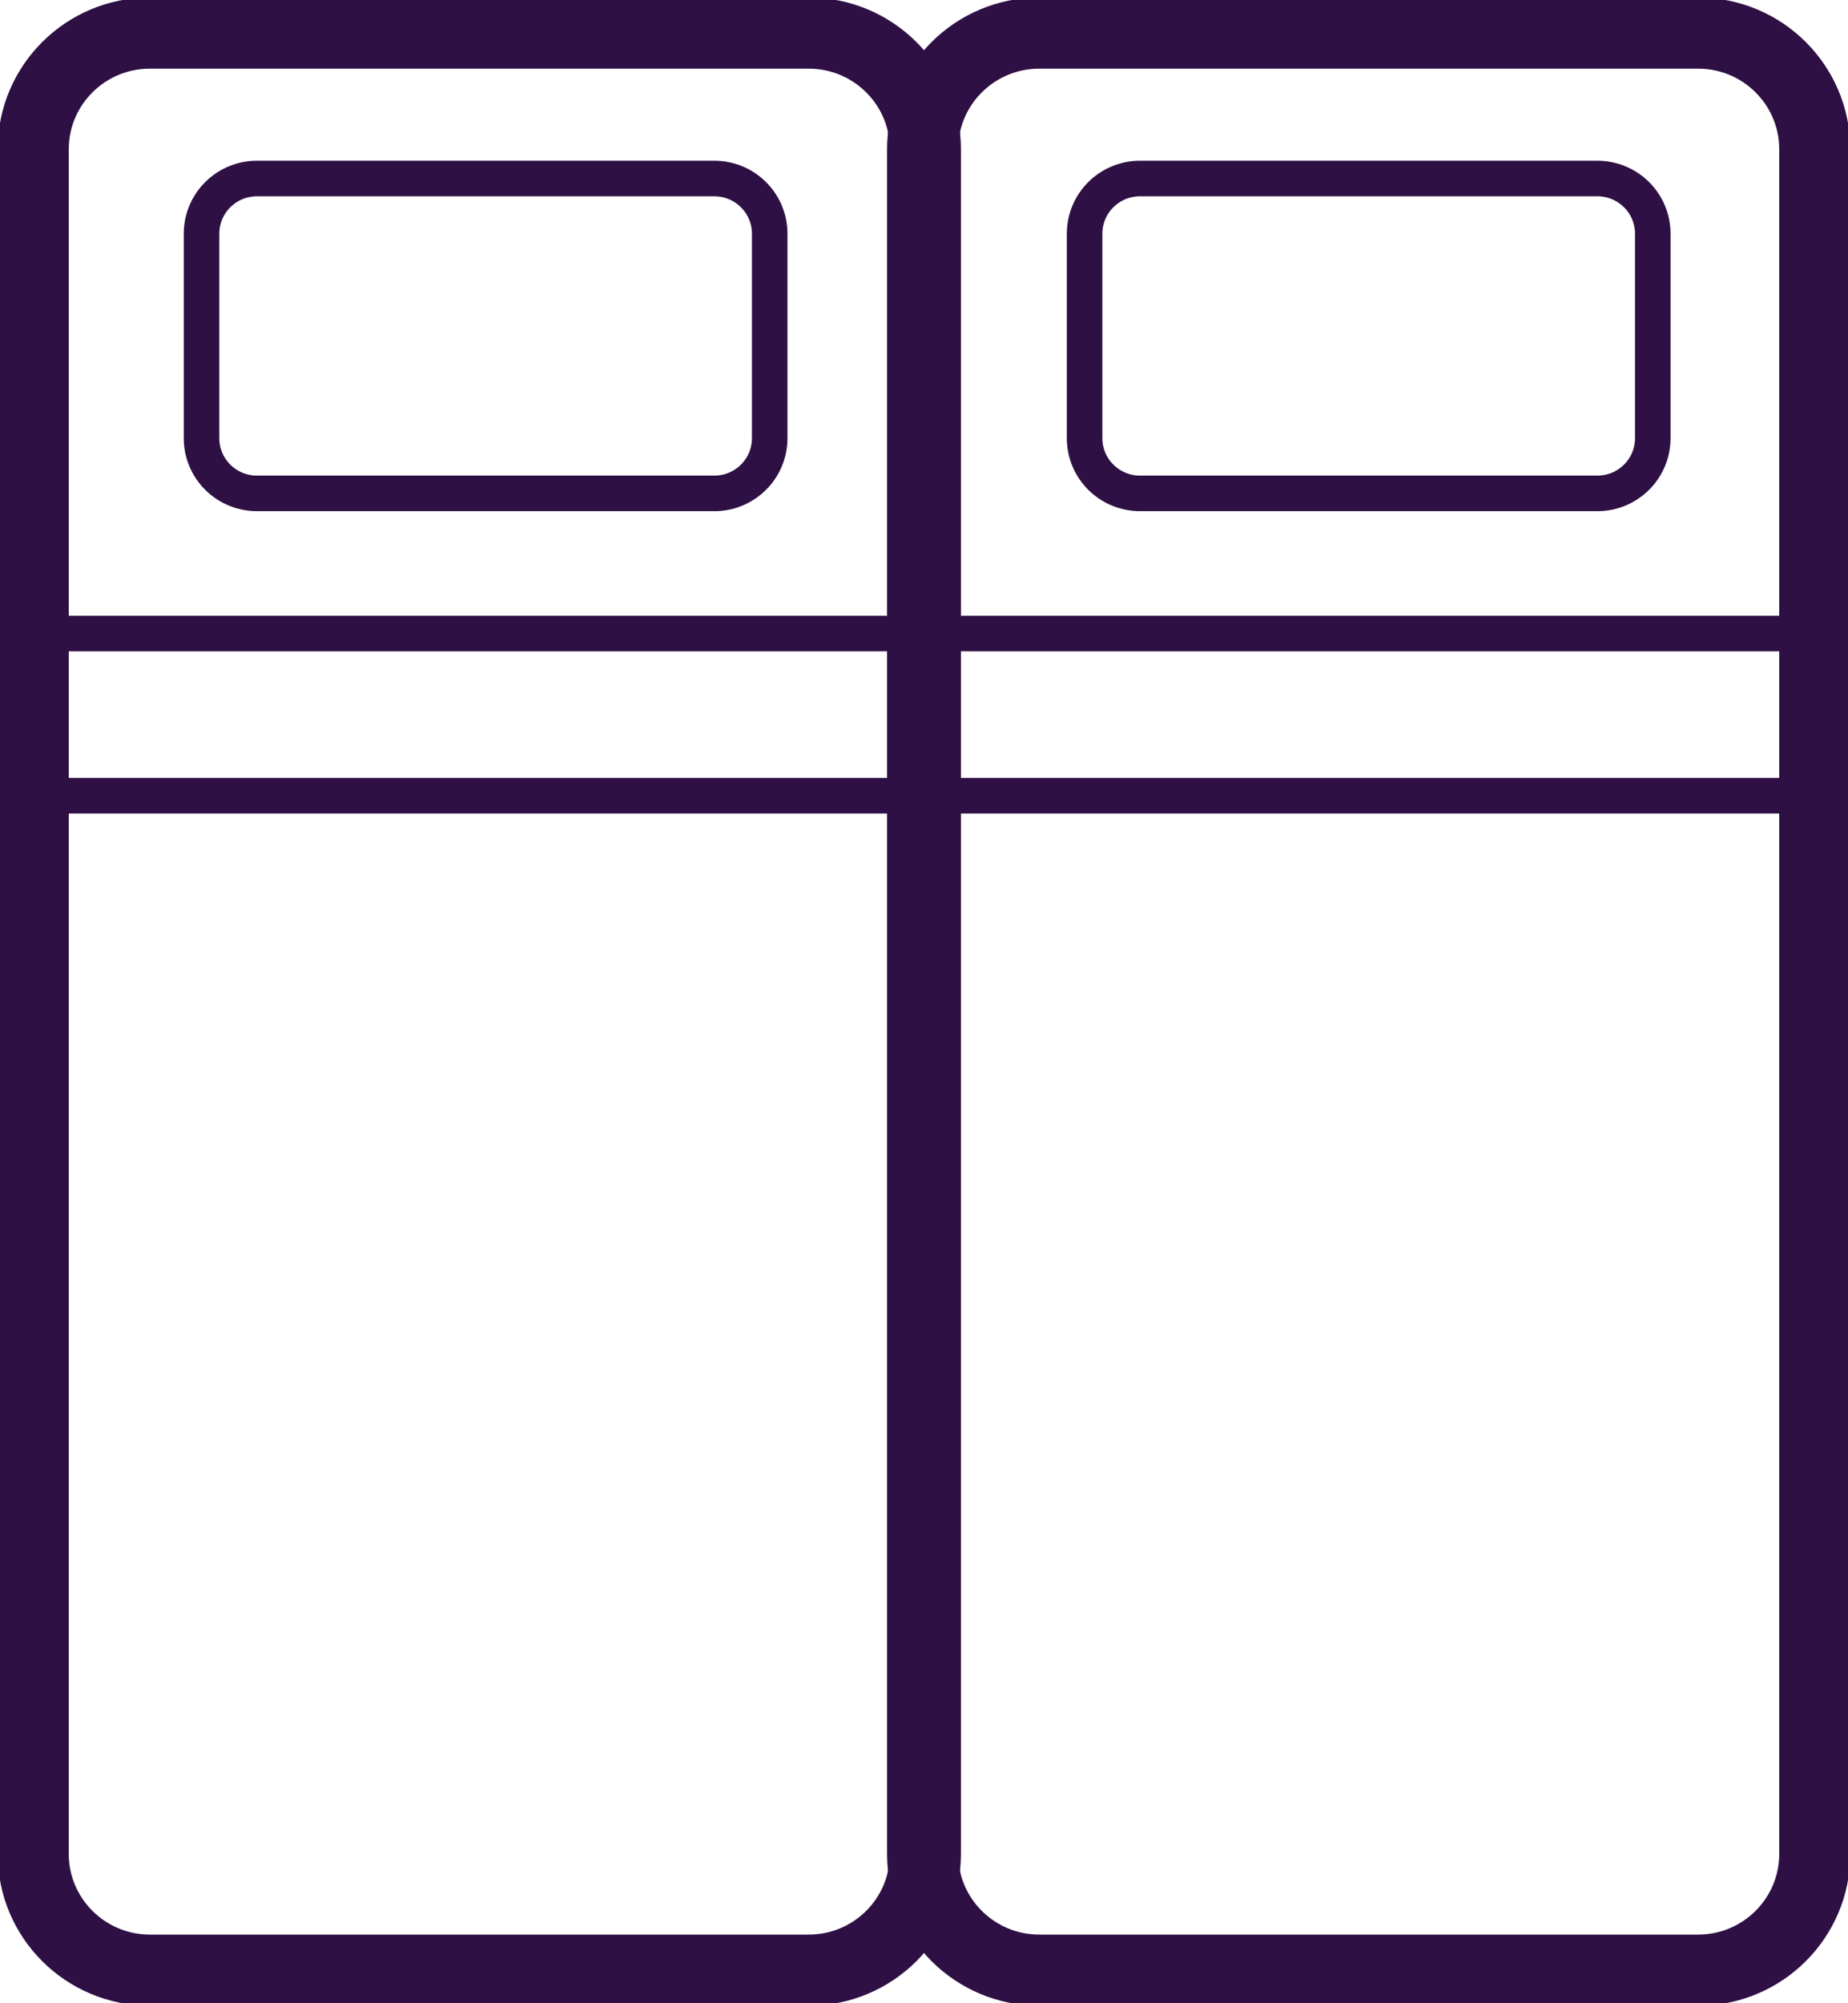
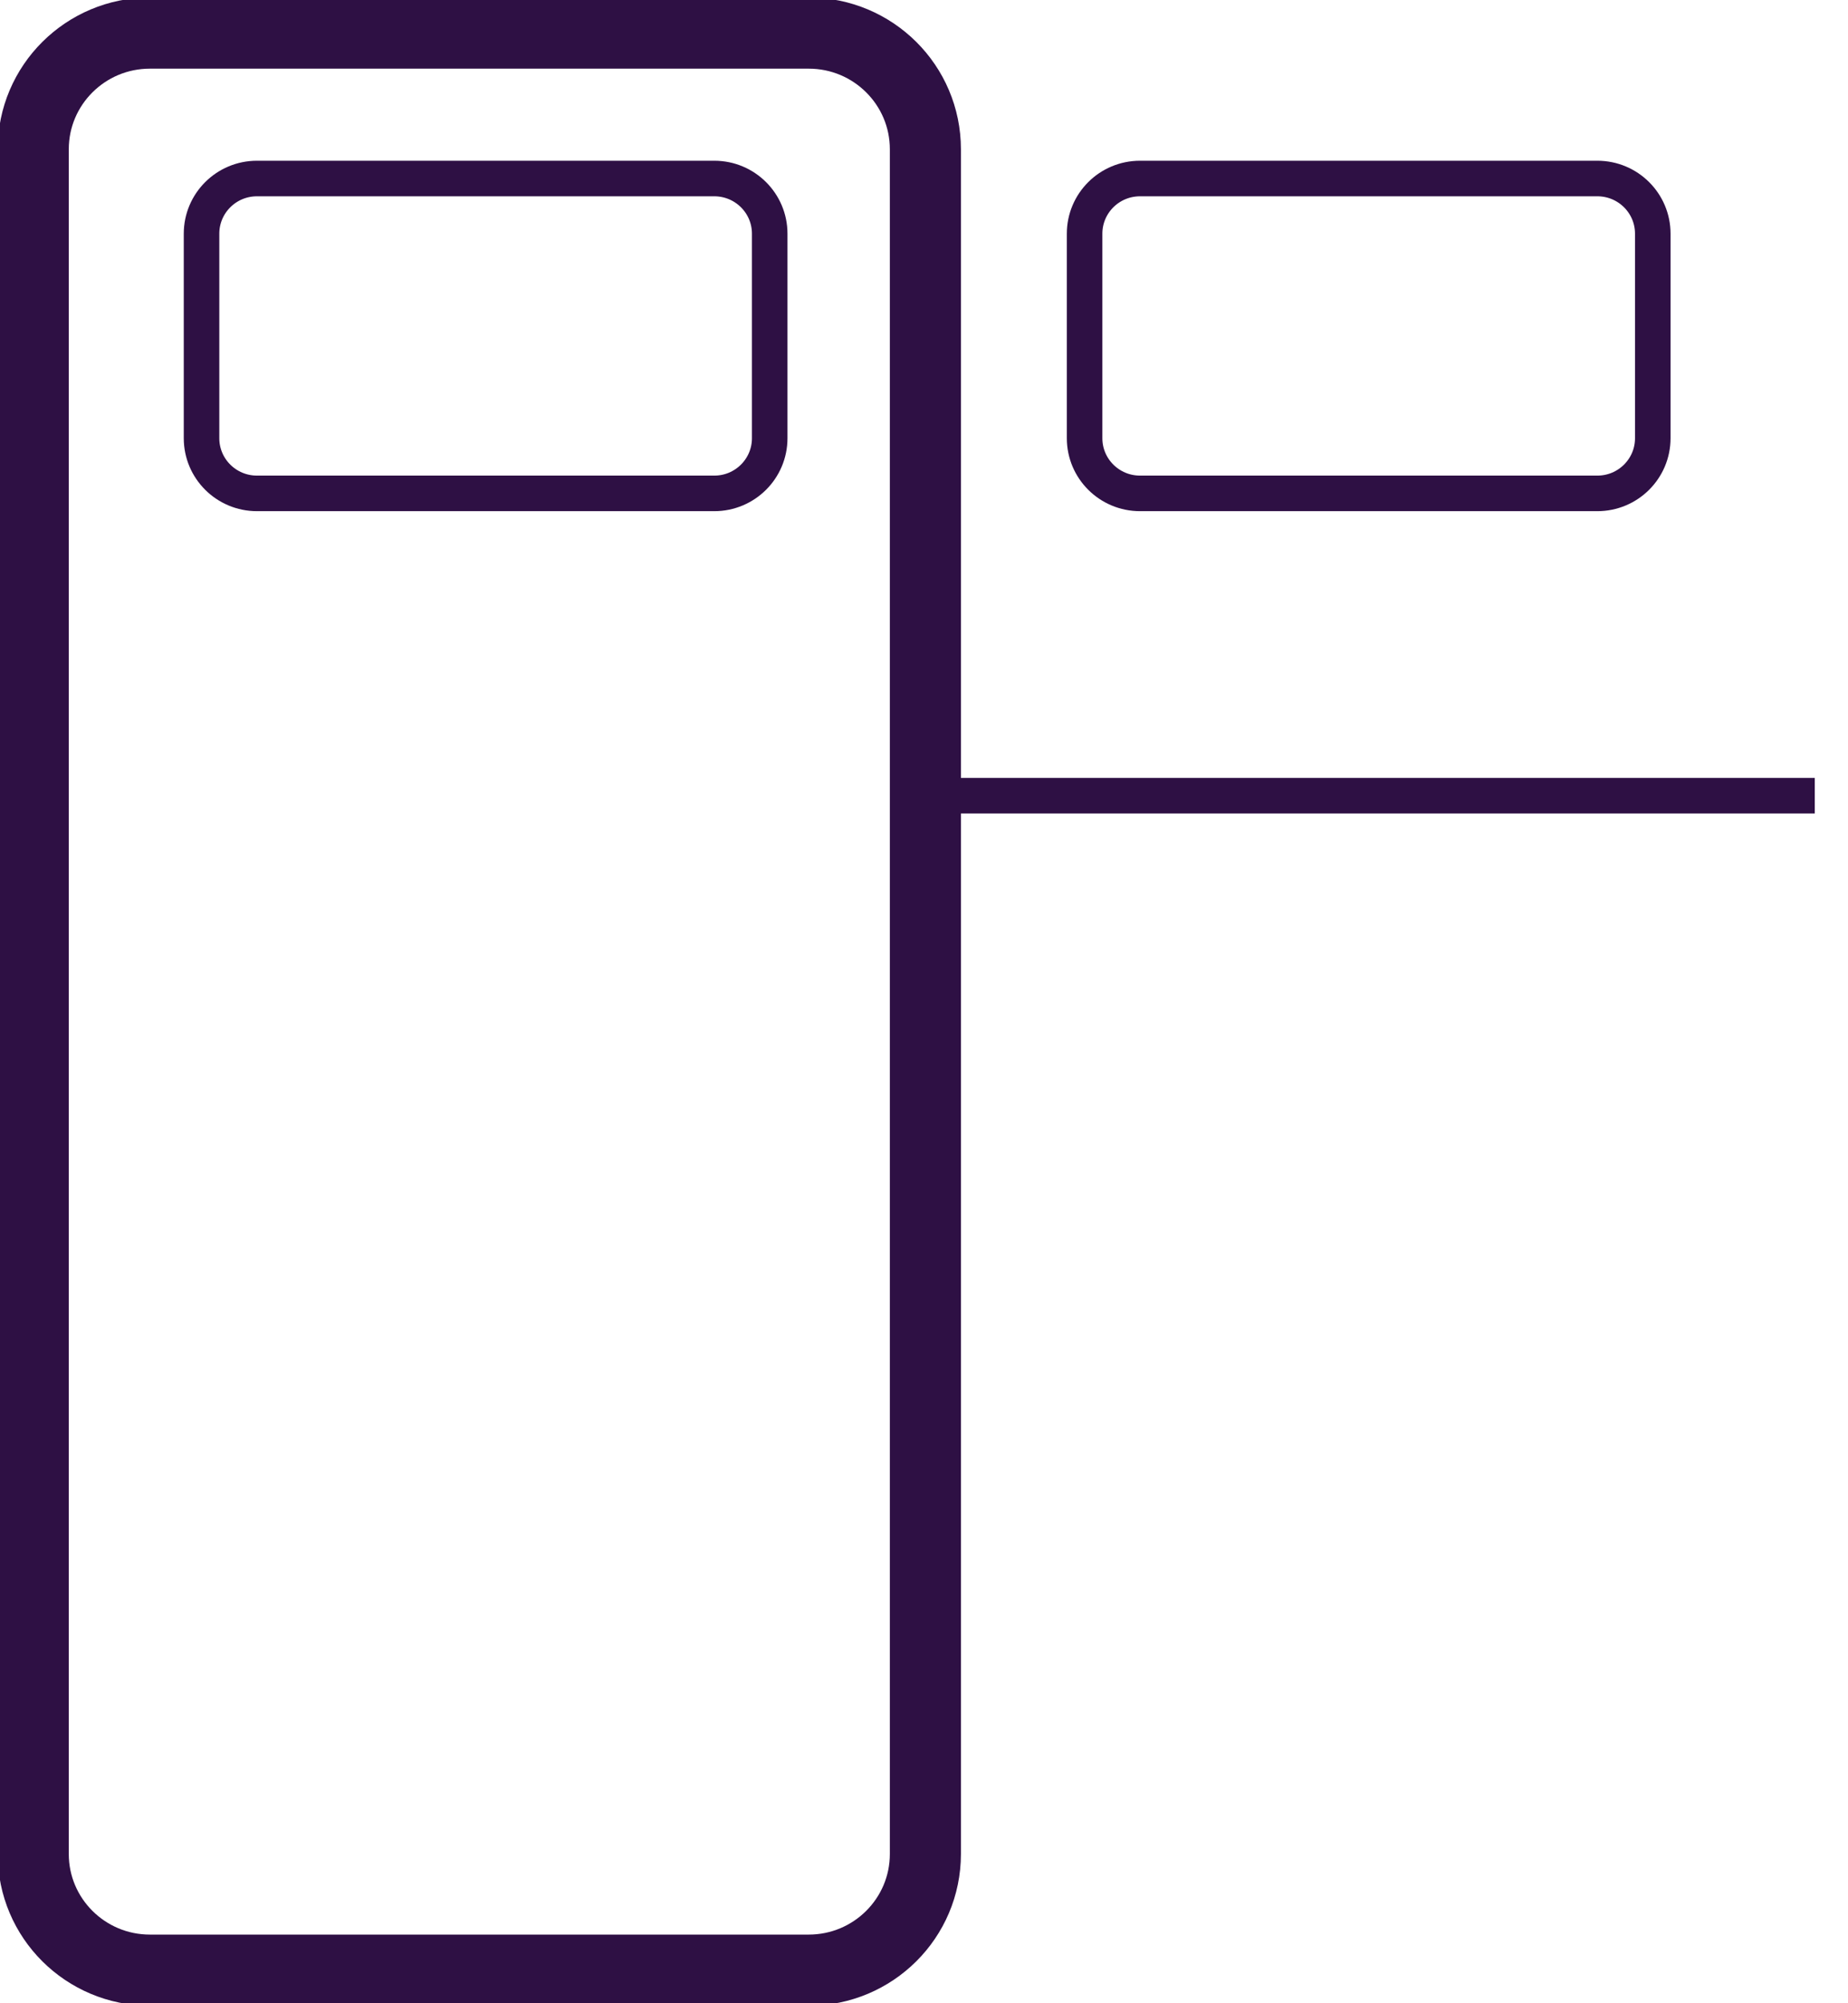
<svg xmlns="http://www.w3.org/2000/svg" fill="none" height="169" viewBox="0 0 156 169" width="156">
  <clipPath id="a">
    <path d="m0 0h156v169h-156z" />
  </clipPath>
  <g clip-path="url(#a)" stroke="#2e1044" stroke-miterlimit="10">
    <path d="m68.268 2.792h-55.613c-5.439 0-9.849 4.388-9.849 9.801v143.814c0 5.413 4.409 9.801 9.849 9.801h55.613c5.439 0 9.849-4.388 9.849-9.801v-143.814c0-5.413-4.409-9.801-9.849-9.801z" stroke-width="6" />
    <g stroke-width="3">
      <path d="m60.299 15.06h-38.609c-2.583 0-4.677 2.084-4.677 4.654v17.256c0 2.57 2.094 4.654 4.677 4.654h38.609c2.583 0 4.676-2.084 4.676-4.654v-17.256c0-2.57-2.094-4.654-4.676-4.654z" />
      <path d="m134.843 15.06h-38.609c-2.583 0-4.677 2.084-4.677 4.654v17.256c0 2.57 2.094 4.654 4.677 4.654h38.609c2.583 0 4.677-2.084 4.677-4.654v-17.256c0-2.57-2.094-4.654-4.677-4.654z" />
-       <path d="m2.806 53.445h75.311" />
-       <path d="m2.806 67.127h75.311" />
    </g>
-     <path d="m143.345 2.792h-55.613c-5.439 0-9.849 4.388-9.849 9.801v143.814c0 5.413 4.409 9.801 9.849 9.801h55.613c5.44 0 9.849-4.388 9.849-9.801v-143.814c0-5.413-4.409-9.801-9.849-9.801z" stroke-width="6" />
-     <path d="m77.883 53.445h75.311" stroke-width="3" />
    <path d="m77.883 67.127h75.311" stroke-width="3" />
  </g>
</svg>